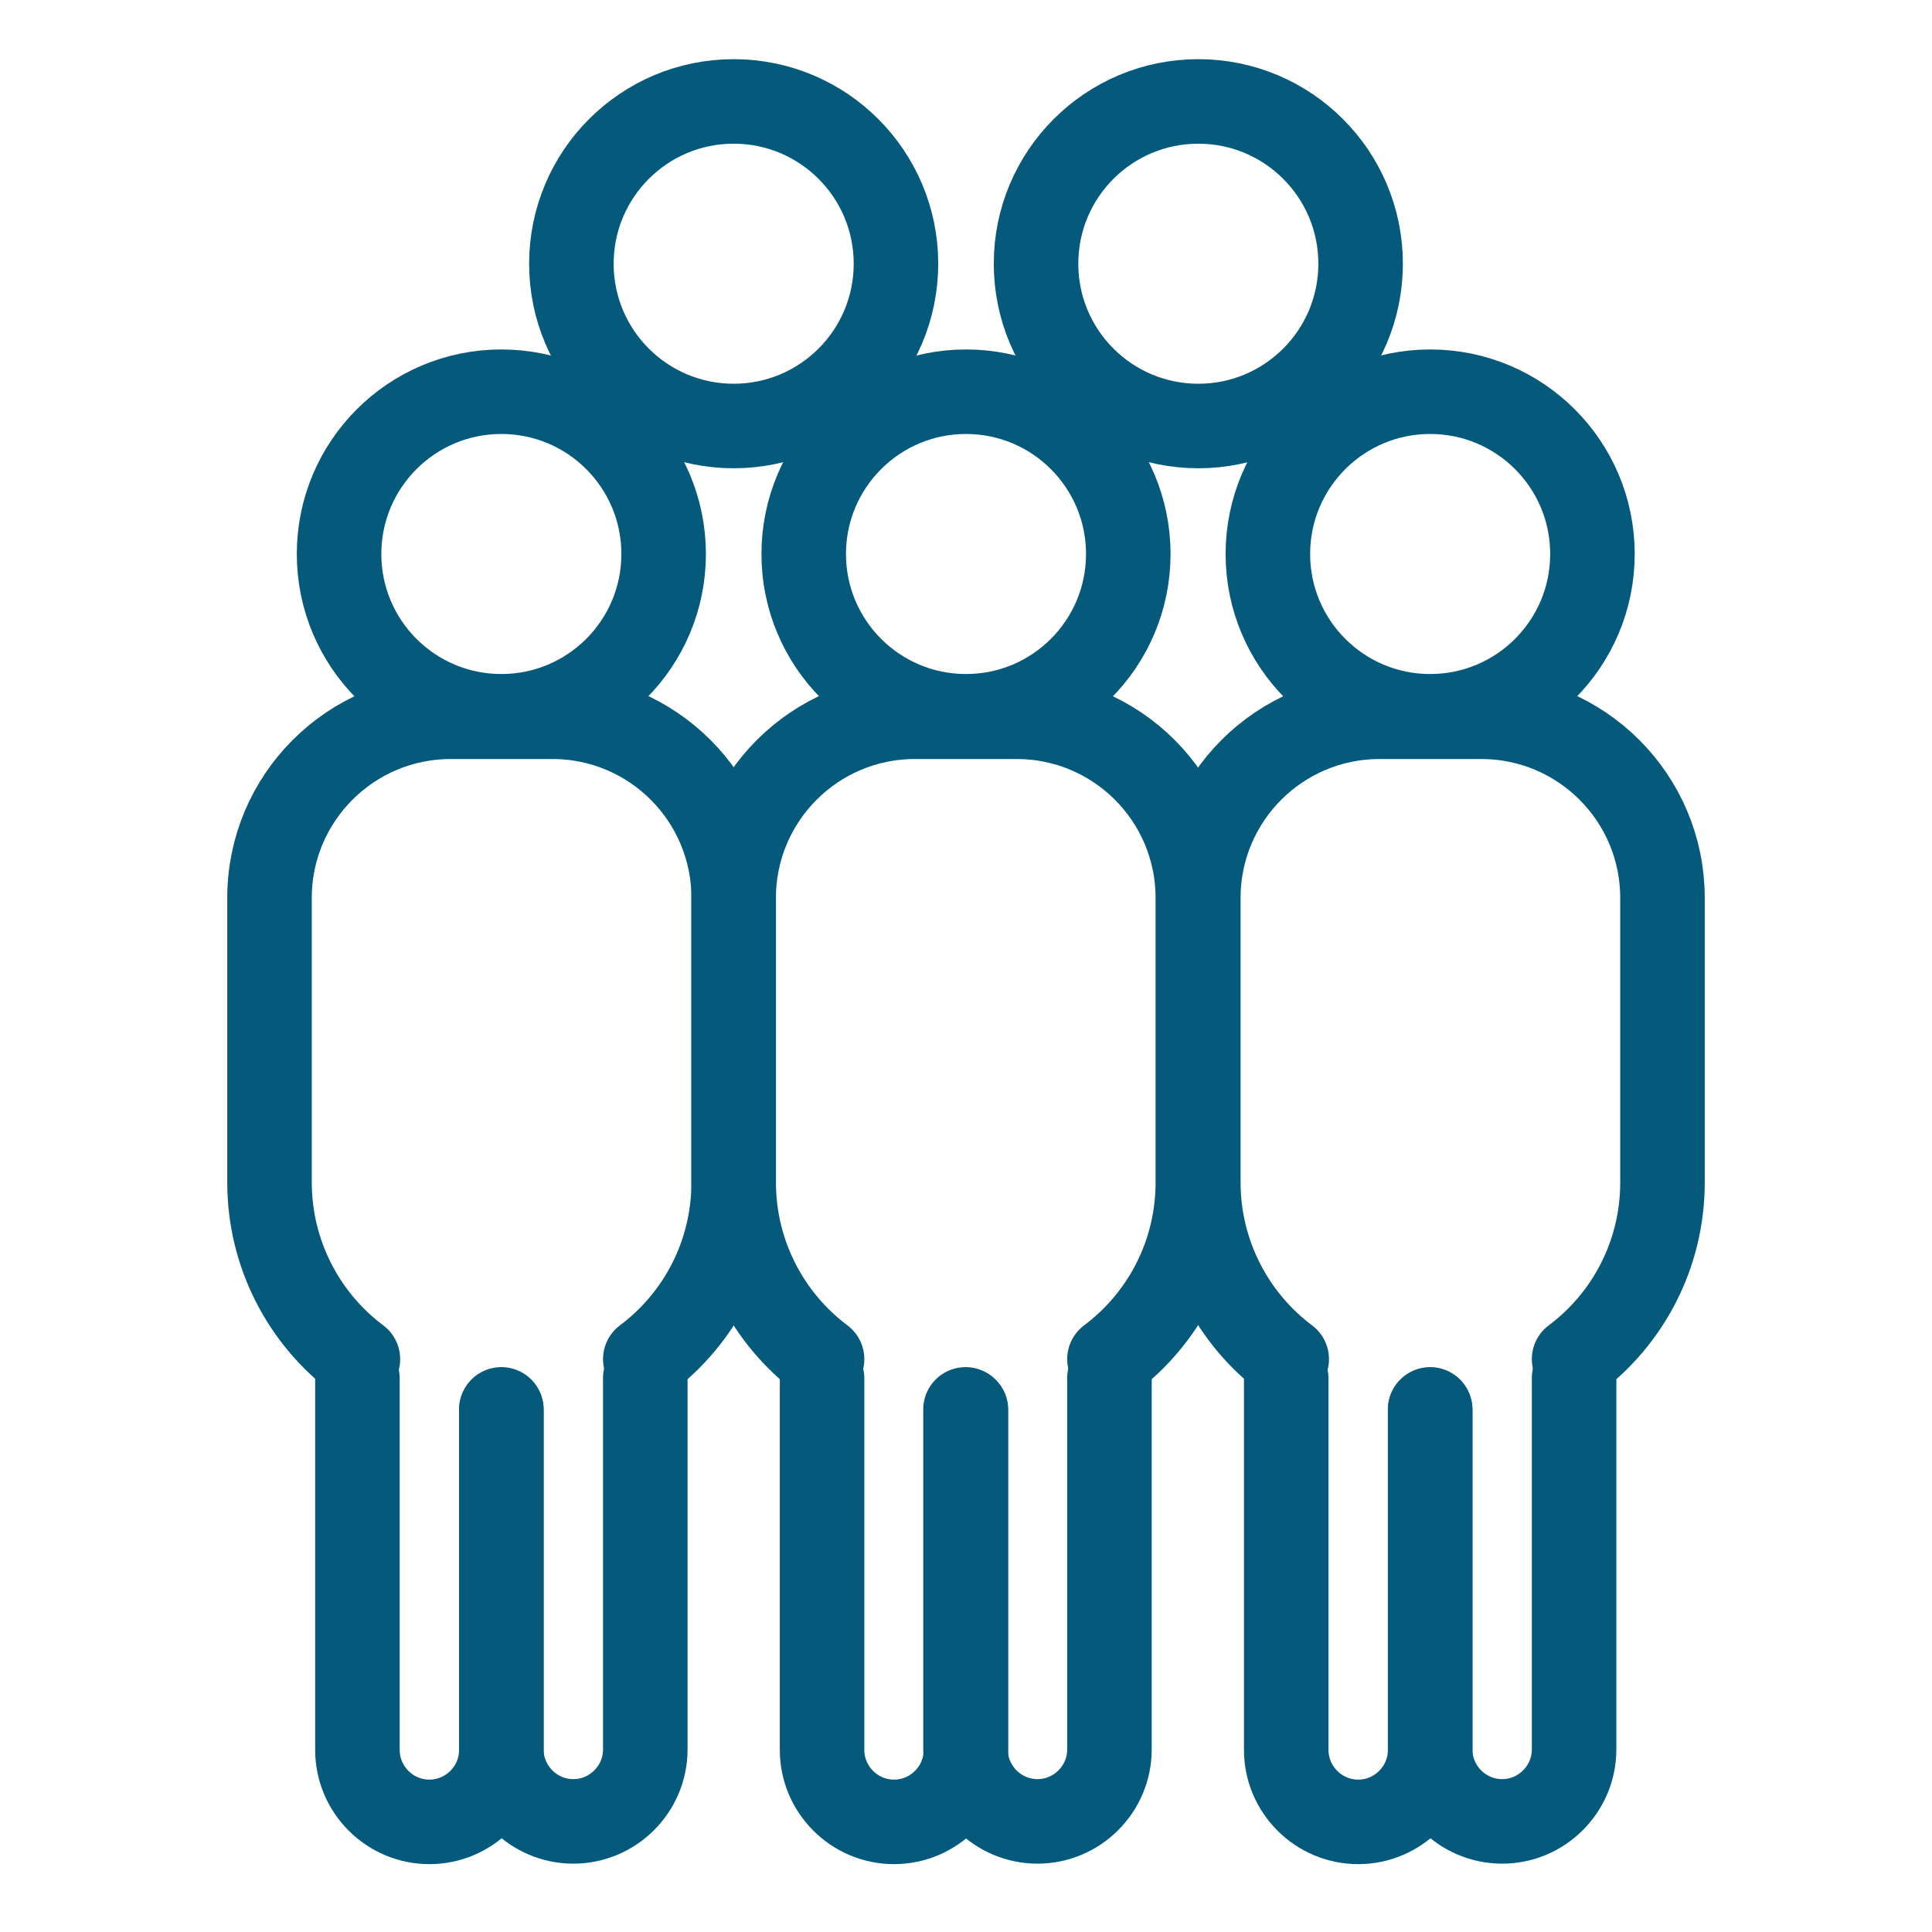
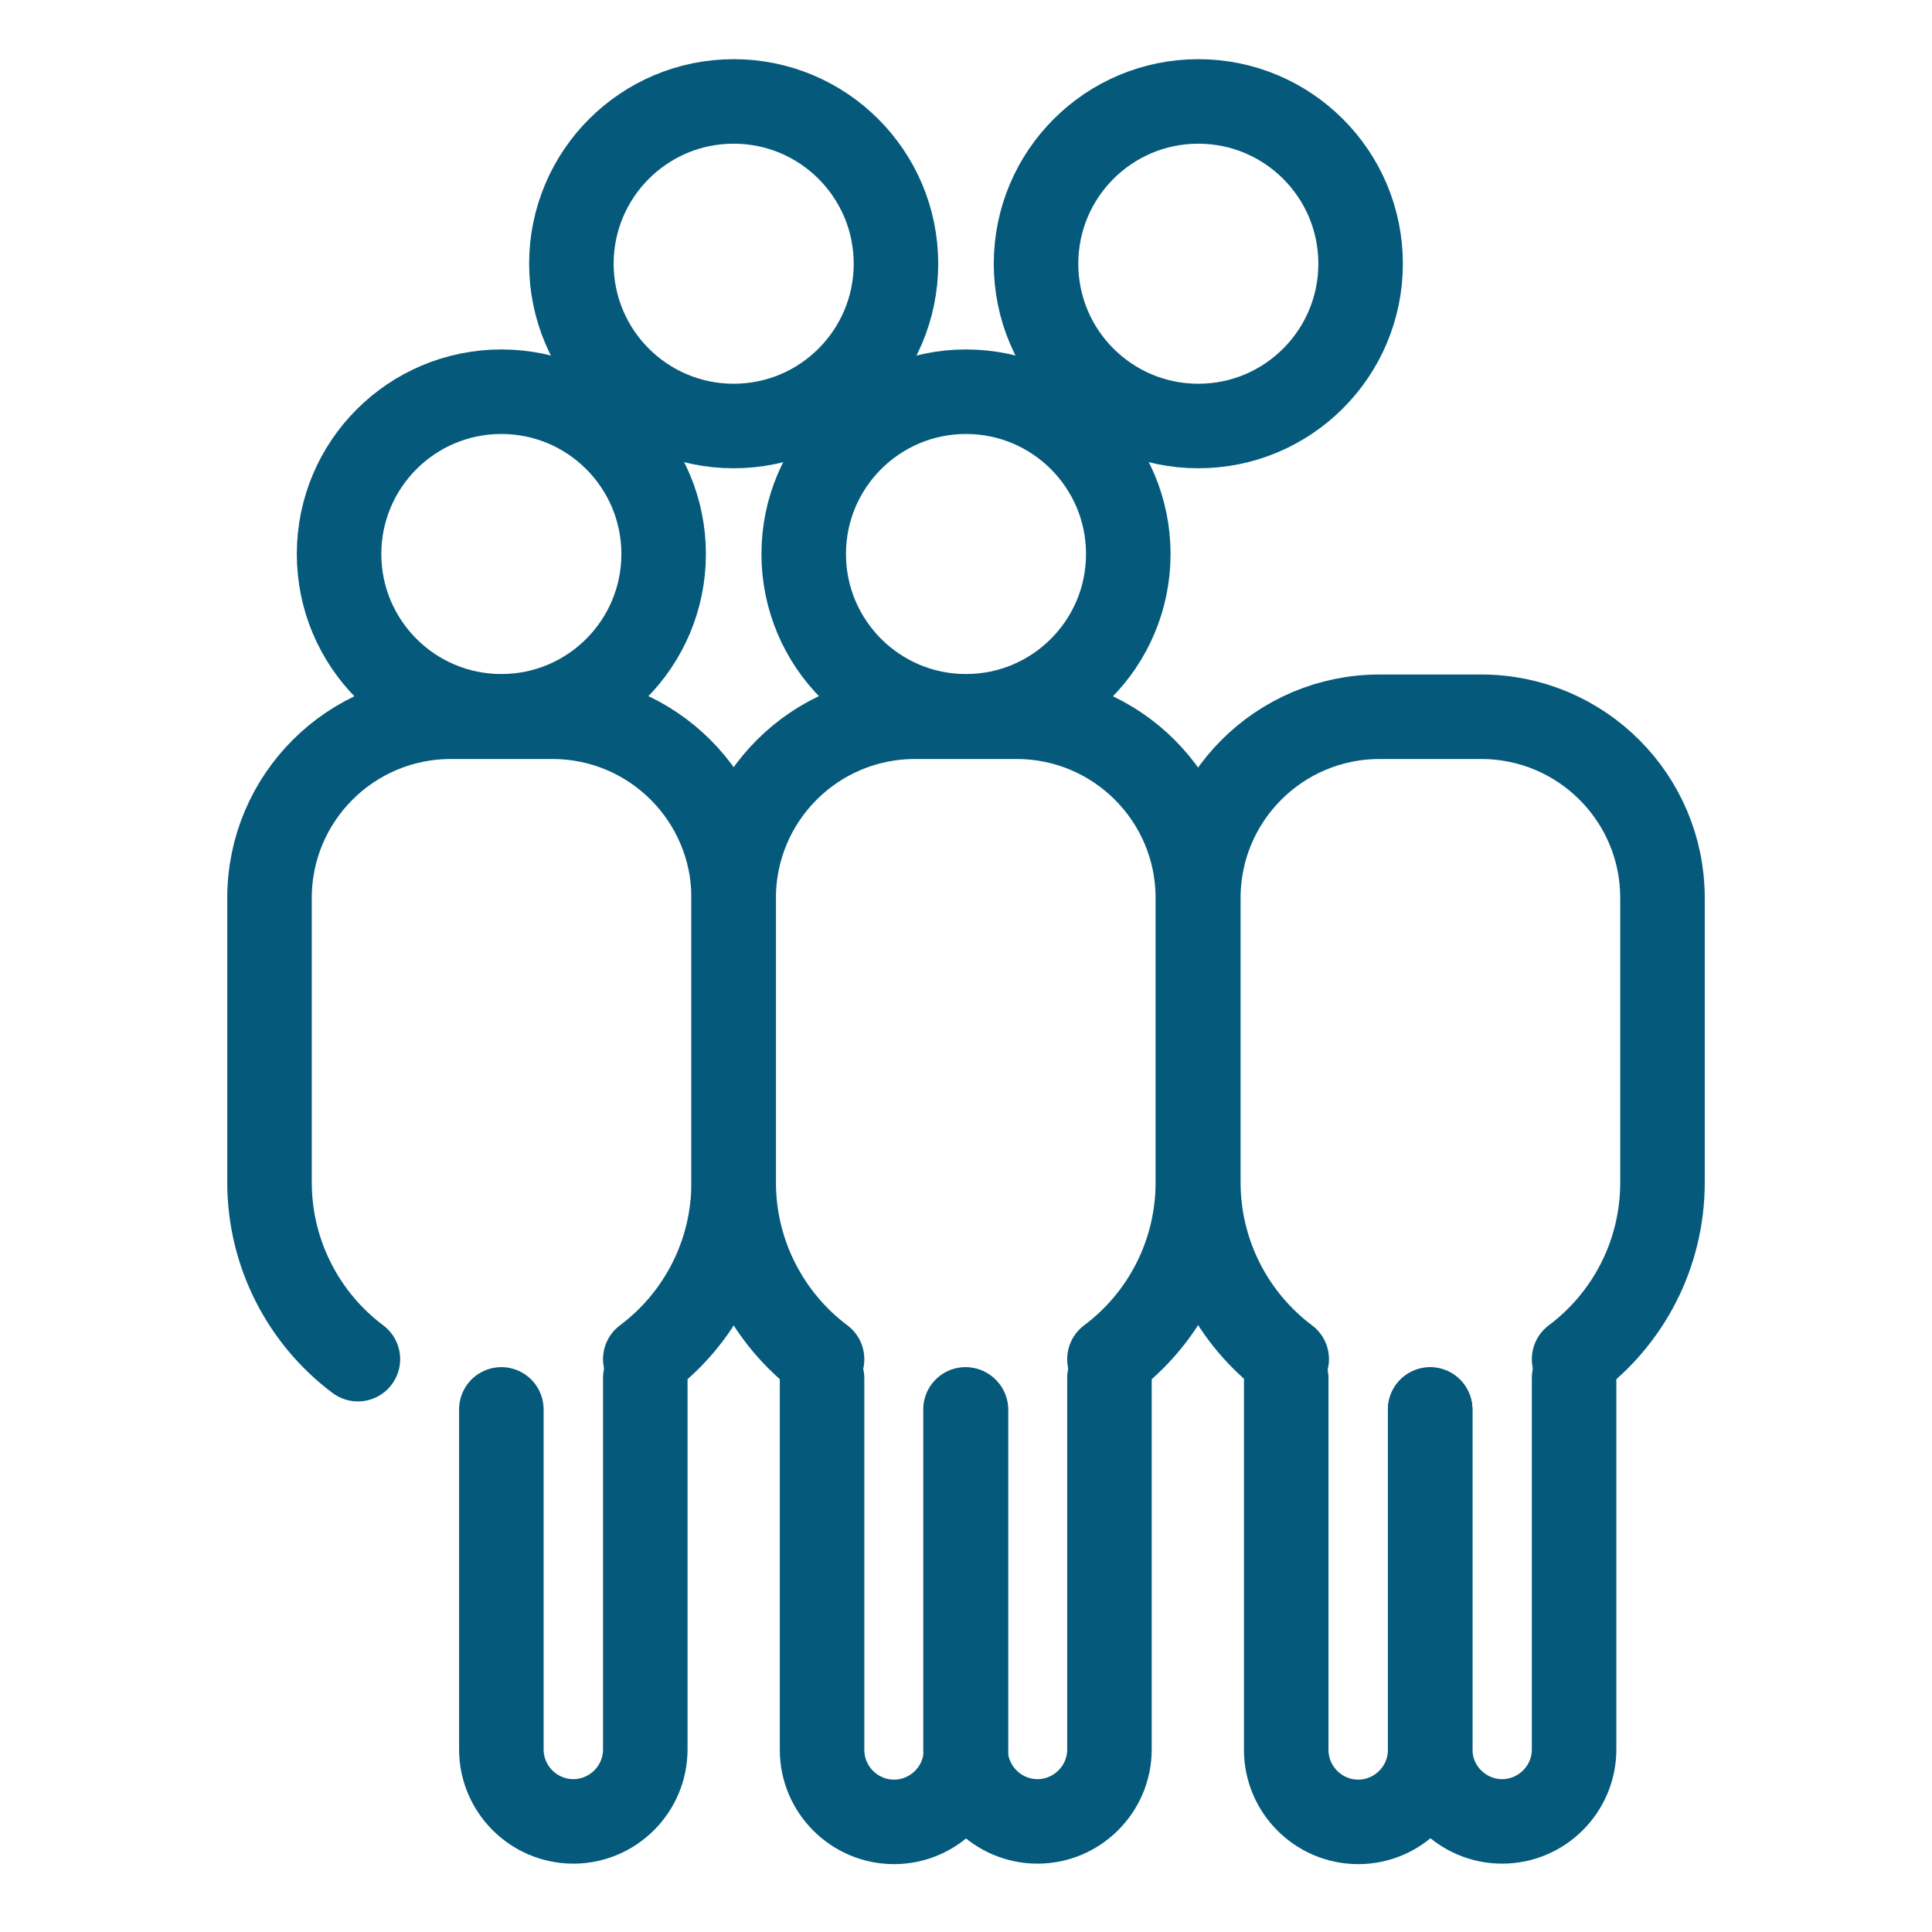
<svg xmlns="http://www.w3.org/2000/svg" version="1.1" id="Layer_1" x="0px" y="0px" viewBox="0 0 40 40" style="enable-background:new 0 0 40 40;" xml:space="preserve">
  <style type="text/css">
	.st0{fill:none;stroke:#055A7C;stroke-width:1.75;stroke-linecap:round;stroke-linejoin:round;stroke-miterlimit:10;}
</style>
  <g>
    <circle class="st0" cx="10.38" cy="11.47" r="3.36" />
    <circle class="st0" cx="15.19" cy="5.46" r="3.36" />
    <circle class="st0" cx="24.81" cy="5.46" r="3.36" />
    <g>
-       <path class="st0" d="M10.38,29.19v7.04c0,0.82-0.67,1.49-1.49,1.49h0c-0.82,0-1.49-0.67-1.49-1.49v-7.69" />
      <path class="st0" d="M13.36,28.53v7.69c0,0.82-0.67,1.49-1.49,1.49h0c-0.82,0-1.49-0.67-1.49-1.49v-7.04" />
    </g>
    <path class="st0" d="M7.41,28.14c-1.11-0.83-1.83-2.17-1.83-3.66v-5.89c0-2.07,1.68-3.75,3.75-3.75h2.11   c2.07,0,3.75,1.68,3.75,3.75v5.89c0,1.5-0.72,2.83-1.83,3.66" />
    <circle class="st0" cx="20" cy="11.47" r="3.36" />
    <g>
      <path class="st0" d="M20,29.19v7.04c0,0.82-0.67,1.49-1.49,1.49h0c-0.82,0-1.49-0.67-1.49-1.49v-7.69" />
-       <path class="st0" d="M22.97,28.53v7.69c0,0.82-0.67,1.49-1.49,1.49h0c-0.82,0-1.49-0.67-1.49-1.49v-7.04" />
+       <path class="st0" d="M22.97,28.53v7.69c0,0.82-0.67,1.49-1.49,1.49c-0.82,0-1.49-0.67-1.49-1.49v-7.04" />
    </g>
    <path class="st0" d="M17.02,28.14c-1.11-0.83-1.83-2.17-1.83-3.66v-5.89c0-2.07,1.68-3.75,3.75-3.75h2.11   c2.07,0,3.75,1.68,3.75,3.75v5.89c0,1.5-0.72,2.83-1.83,3.66" />
-     <circle class="st0" cx="29.61" cy="11.47" r="3.36" />
    <g>
      <path class="st0" d="M29.61,29.19v7.04c0,0.82-0.67,1.49-1.49,1.49h0c-0.82,0-1.49-0.67-1.49-1.49v-7.69" />
      <path class="st0" d="M32.59,28.53v7.69c0,0.82-0.67,1.49-1.49,1.49h0c-0.82,0-1.49-0.67-1.49-1.49v-7.04" />
    </g>
    <path class="st0" d="M26.64,28.14c-1.11-0.83-1.83-2.17-1.83-3.66v-5.89c0-2.07,1.68-3.75,3.75-3.75h2.11   c2.07,0,3.75,1.68,3.75,3.75v5.89c0,1.5-0.72,2.83-1.83,3.66" />
  </g>
</svg>